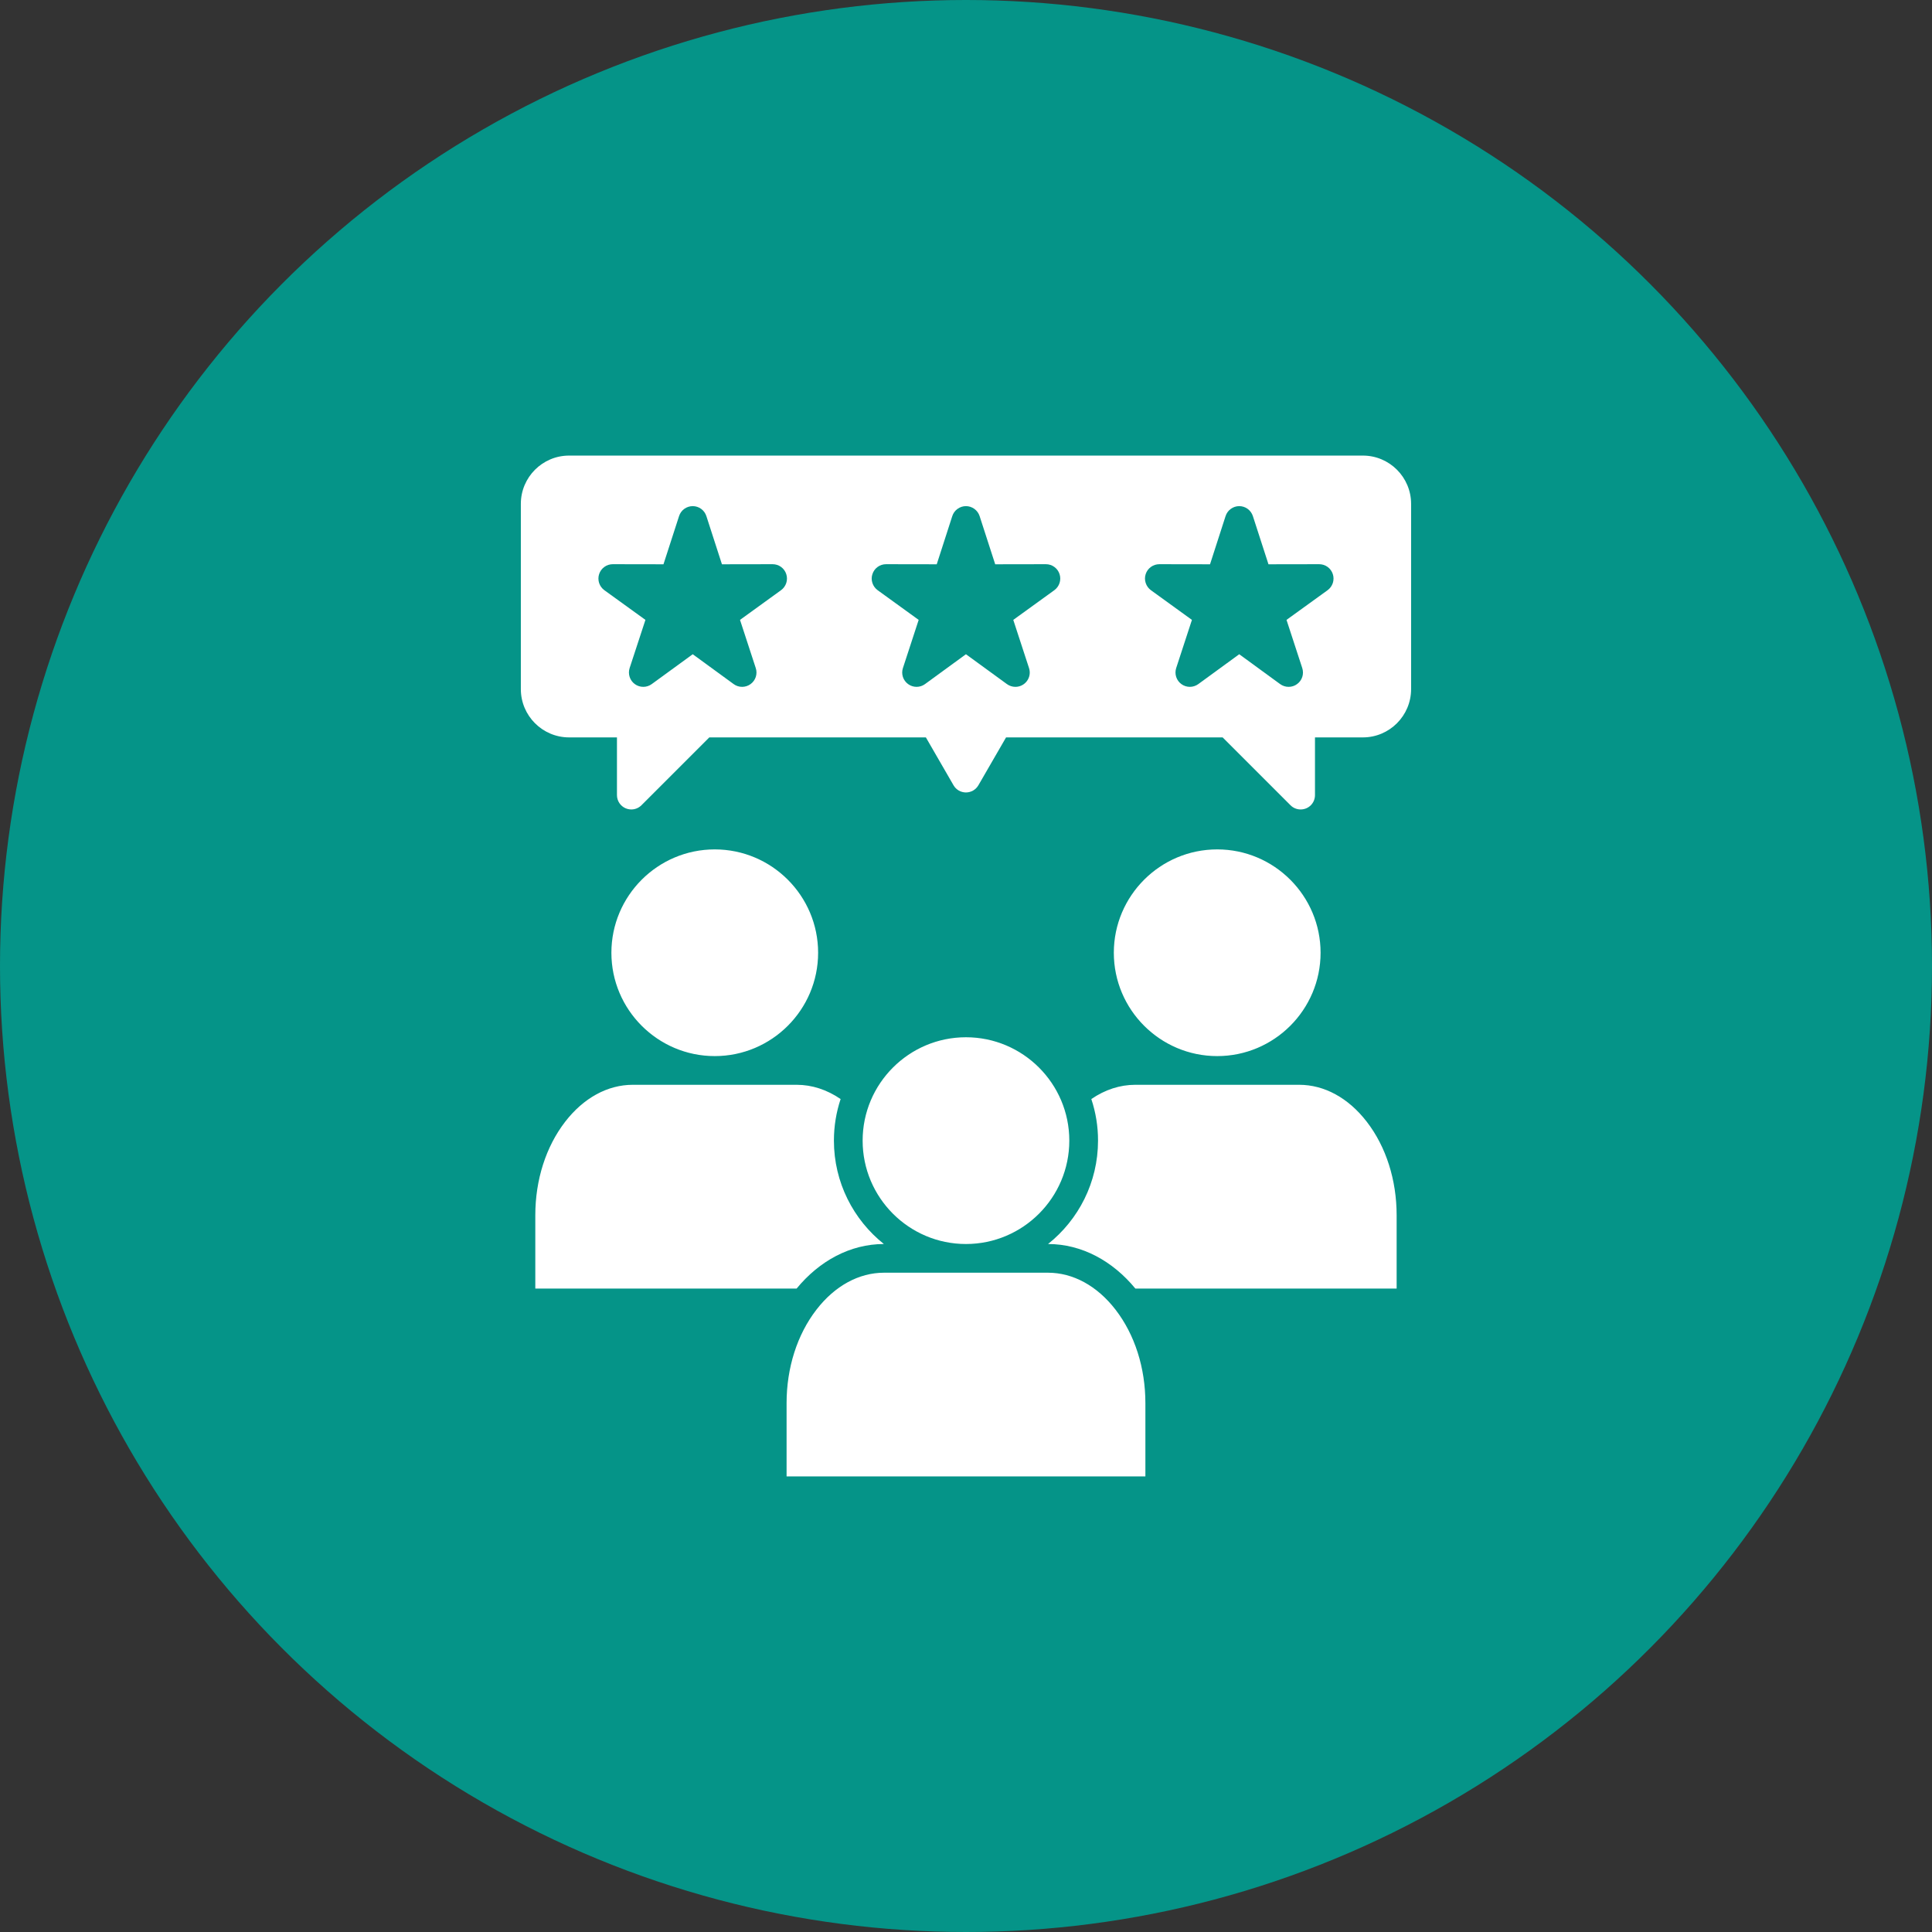
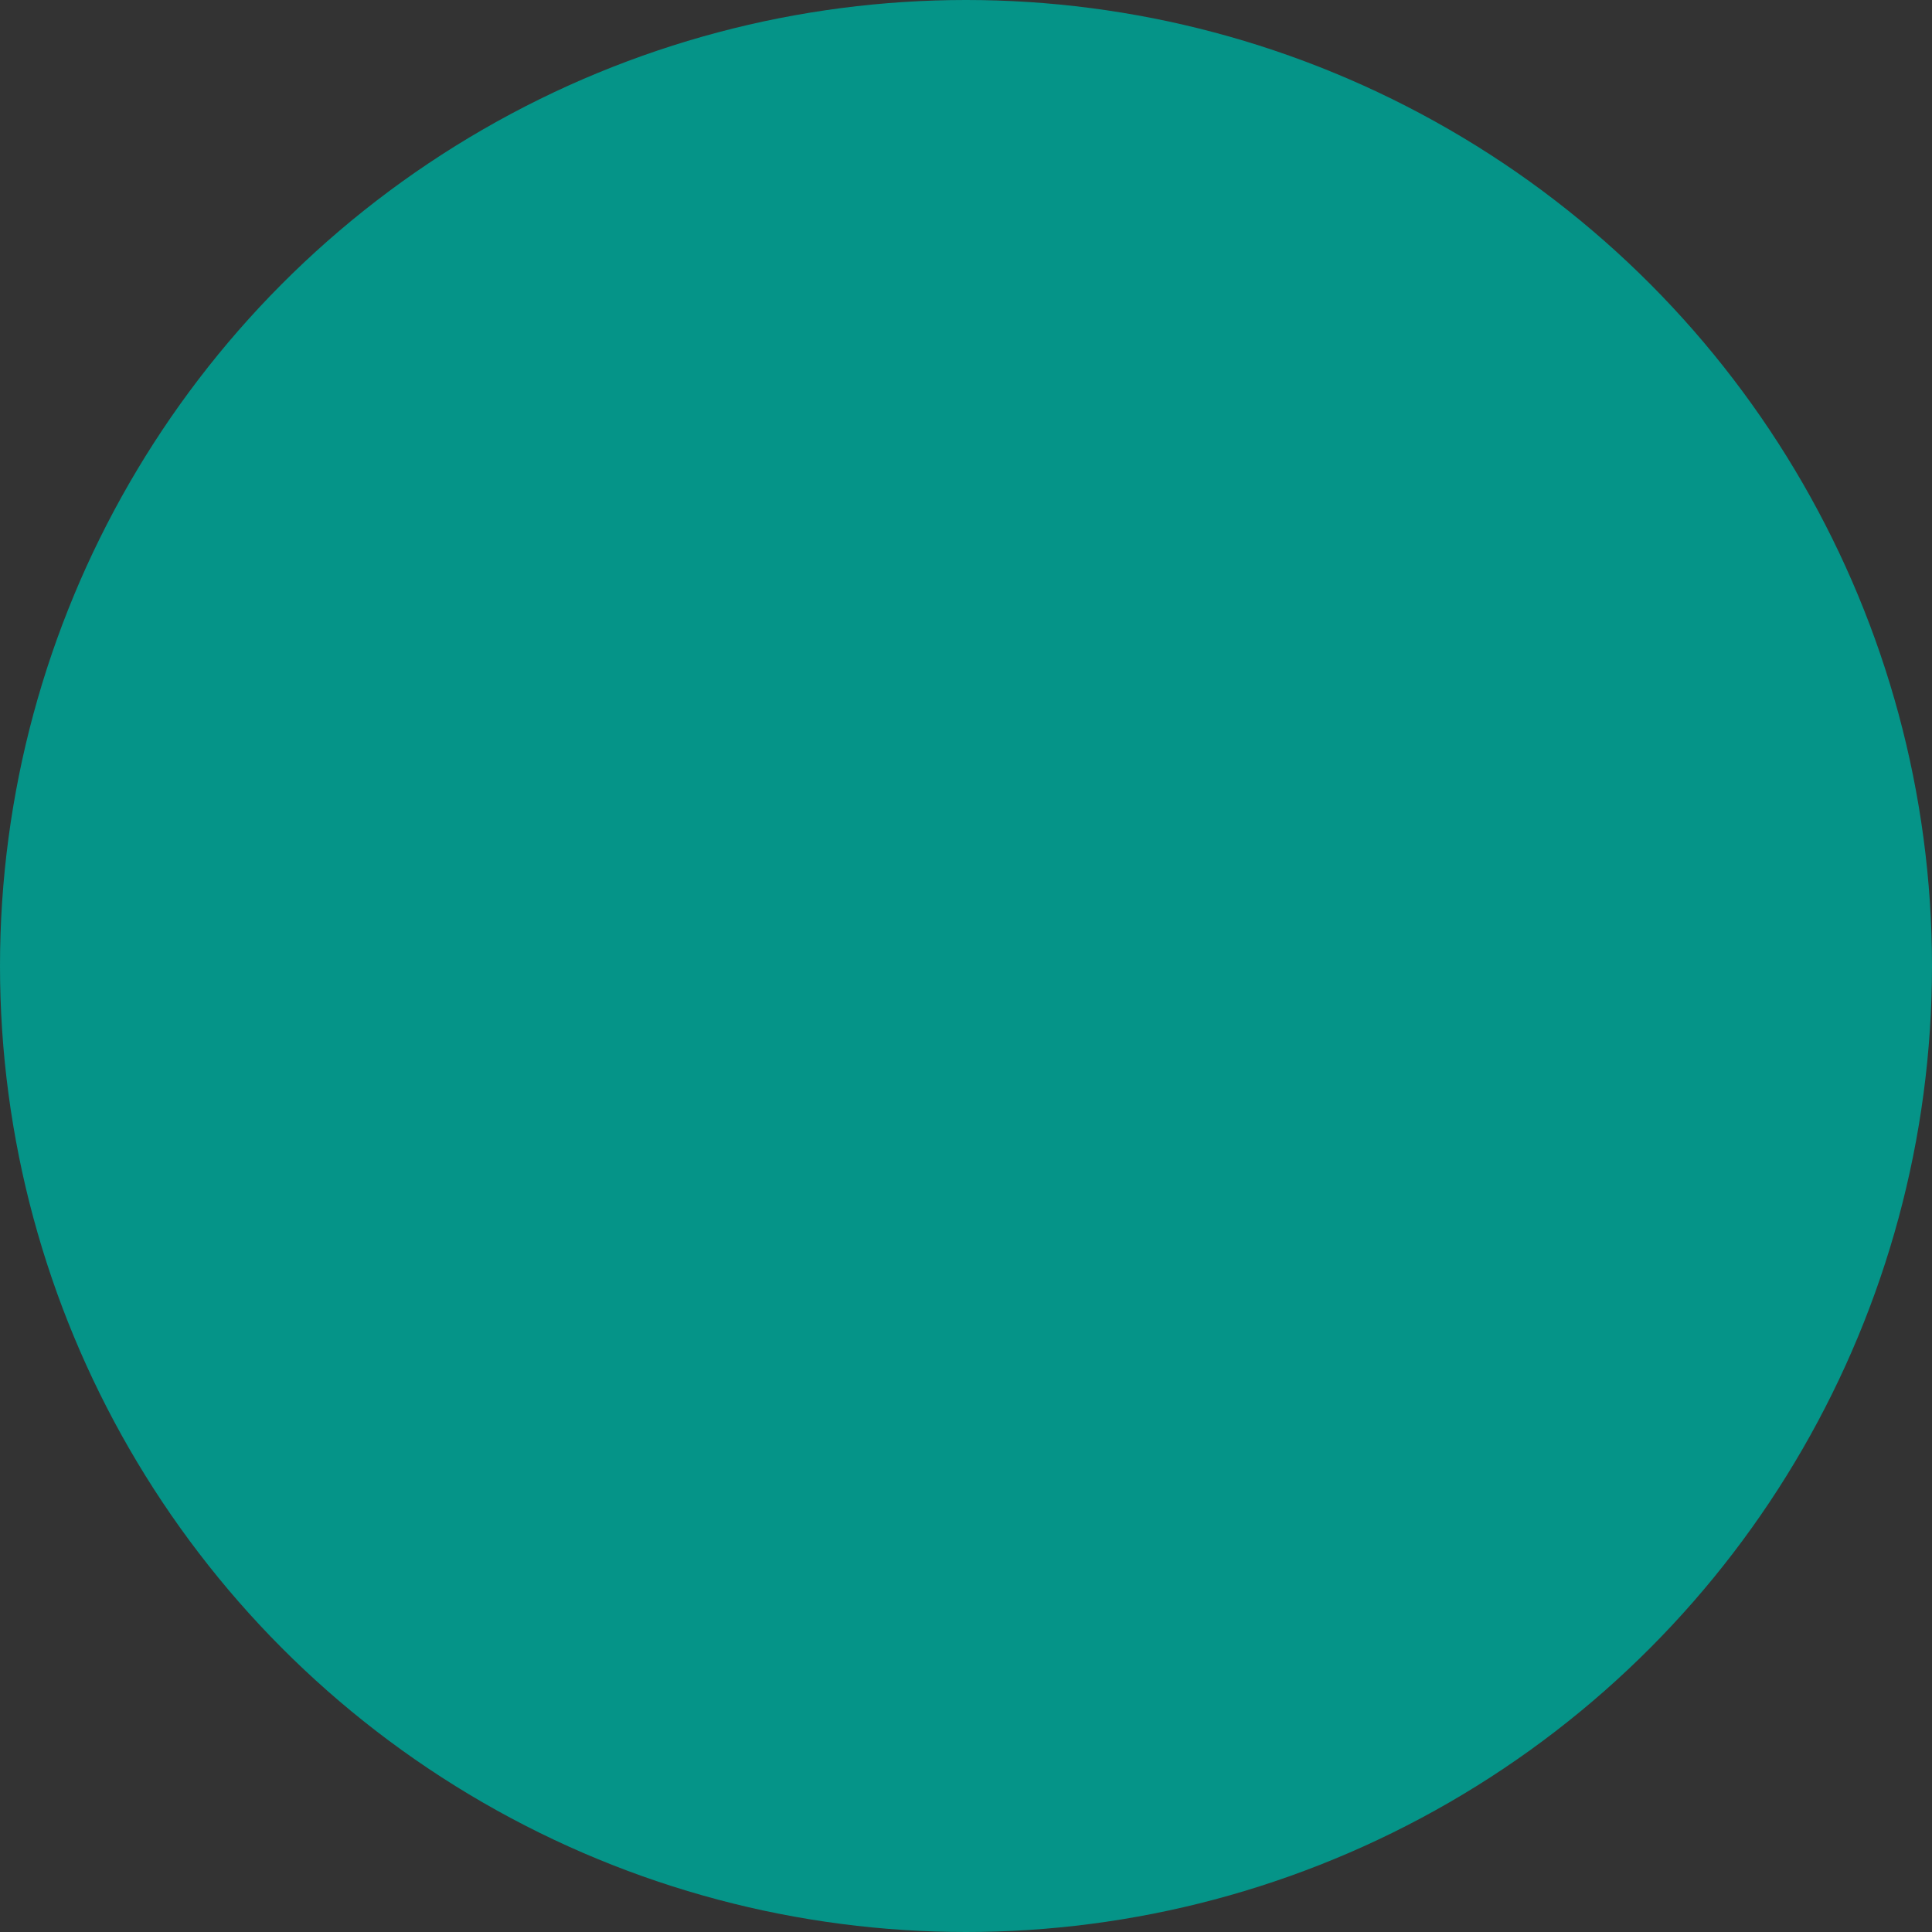
<svg xmlns="http://www.w3.org/2000/svg" width="68" height="68" viewBox="0 0 68 68" fill="none">
  <rect x="0" y="0" width="68" height="68" fill="#333333" stroke="none" />
  <circle cx="34" cy="34" r="34" fill="#059488" />
-   <path d="M39.203 33.534C39.203 31.528 40.835 29.896 42.842 29.896C44.848 29.896 46.48 31.528 46.48 33.534C46.48 35.539 44.848 37.171 42.842 37.171C40.835 37.171 39.203 35.539 39.203 33.534ZM25.157 37.171C27.163 37.171 28.795 35.539 28.795 33.534C28.795 31.528 27.163 29.896 25.157 29.896C23.151 29.896 21.519 31.528 21.519 33.534C21.519 35.539 23.151 37.171 25.157 37.171ZM36.882 44.795H31.117C30.23 44.795 29.384 45.257 28.736 46.096C28.058 46.974 27.685 48.143 27.685 49.388V51.965H40.314V49.388C40.314 48.143 39.941 46.974 39.263 46.096C38.615 45.257 37.769 44.795 36.882 44.795ZM45.725 38.181H39.958C39.421 38.181 38.892 38.353 38.411 38.683C38.568 39.155 38.648 39.649 38.647 40.146C38.647 41.618 37.959 42.932 36.888 43.785C38.08 43.787 39.163 44.384 39.961 45.353H49.157V42.774C49.157 41.529 48.784 40.36 48.106 39.482C47.458 38.642 46.612 38.181 45.725 38.181ZM19.892 39.482C19.214 40.36 18.841 41.529 18.841 42.774V45.353H28.038C28.835 44.384 29.918 43.787 31.109 43.785C30.039 42.932 29.351 41.618 29.351 40.146C29.351 39.635 29.434 39.143 29.587 38.683C29.106 38.353 28.577 38.181 28.04 38.181H22.273C21.386 38.181 20.541 38.642 19.892 39.482ZM33.998 43.785C36.004 43.785 37.636 42.153 37.636 40.146C37.636 38.14 36.004 36.508 33.998 36.508C31.993 36.508 30.362 38.14 30.362 40.146C30.362 42.153 31.993 43.785 33.998 43.785ZM49.666 17.733V24.255C49.666 25.192 48.904 25.954 47.969 25.954H46.283V27.985C46.283 28.052 46.27 28.117 46.245 28.179C46.22 28.24 46.182 28.296 46.136 28.343C46.089 28.389 46.033 28.427 45.972 28.452C45.91 28.477 45.845 28.49 45.778 28.49C45.712 28.49 45.646 28.477 45.585 28.452C45.524 28.427 45.468 28.389 45.421 28.342L43.033 25.954H35.41L34.436 27.639C34.391 27.716 34.328 27.779 34.251 27.824C34.174 27.868 34.087 27.891 33.998 27.892H33.998C33.909 27.891 33.822 27.868 33.745 27.824C33.669 27.779 33.605 27.716 33.561 27.639L32.588 25.954H24.965L22.577 28.342C22.507 28.413 22.417 28.461 22.319 28.481C22.221 28.5 22.119 28.49 22.027 28.452C21.934 28.414 21.856 28.349 21.8 28.266C21.745 28.183 21.715 28.085 21.715 27.985V25.954H20.03C19.094 25.954 18.332 25.192 18.332 24.255V17.733C18.332 16.797 19.094 16.035 20.03 16.035H47.969C48.904 16.035 49.666 16.797 49.666 17.733ZM27.674 20.207C27.641 20.105 27.577 20.017 27.491 19.954C27.405 19.891 27.301 19.858 27.194 19.858H27.193L25.41 19.861L24.862 18.165C24.829 18.063 24.765 17.974 24.679 17.911C24.593 17.848 24.489 17.814 24.382 17.814C24.272 17.814 24.169 17.85 24.084 17.911C24 17.972 23.934 18.06 23.901 18.164L23.352 19.861L21.569 19.858H21.568C21.461 19.858 21.357 19.891 21.271 19.954C21.184 20.017 21.12 20.105 21.087 20.207C21.054 20.308 21.054 20.418 21.087 20.52C21.12 20.621 21.185 20.71 21.271 20.773L22.717 21.818L22.161 23.513C22.128 23.614 22.128 23.724 22.161 23.825C22.194 23.927 22.258 24.016 22.344 24.078C22.433 24.143 22.537 24.175 22.642 24.175C22.746 24.175 22.85 24.143 22.939 24.078L24.382 23.027L25.823 24.078C25.909 24.141 26.013 24.175 26.12 24.175C26.227 24.175 26.331 24.141 26.417 24.078C26.503 24.016 26.568 23.927 26.601 23.826C26.634 23.724 26.634 23.614 26.6 23.513L26.046 21.818L27.49 20.773C27.576 20.71 27.641 20.621 27.674 20.52C27.707 20.418 27.707 20.308 27.674 20.207ZM37.293 20.207C37.26 20.105 37.196 20.017 37.109 19.954C37.023 19.891 36.919 19.858 36.812 19.858H36.812L35.028 19.861L34.479 18.164C34.446 18.063 34.382 17.974 34.295 17.911C34.209 17.849 34.105 17.814 33.998 17.814H33.998C33.891 17.814 33.787 17.849 33.7 17.912C33.614 17.974 33.55 18.063 33.517 18.165L32.97 19.861L31.187 19.858H31.186C31.079 19.858 30.976 19.892 30.889 19.954C30.803 20.017 30.739 20.105 30.706 20.207C30.672 20.308 30.672 20.418 30.706 20.52C30.739 20.621 30.803 20.71 30.89 20.773L32.334 21.818L31.78 23.513C31.746 23.614 31.746 23.724 31.779 23.826C31.812 23.927 31.877 24.016 31.963 24.078C32.049 24.141 32.153 24.175 32.26 24.175C32.367 24.175 32.471 24.141 32.557 24.078L33.998 23.027L35.441 24.078C35.528 24.141 35.632 24.175 35.739 24.175C35.819 24.175 35.897 24.156 35.968 24.12C36.039 24.084 36.101 24.031 36.148 23.966C36.195 23.902 36.225 23.827 36.238 23.748C36.25 23.669 36.243 23.589 36.218 23.513L35.664 21.818L37.109 20.773C37.195 20.71 37.26 20.621 37.293 20.52C37.326 20.418 37.326 20.308 37.293 20.207ZM46.911 20.207C46.878 20.105 46.814 20.017 46.728 19.954C46.641 19.891 46.537 19.858 46.431 19.858H46.43L44.646 19.861L44.097 18.164C44.064 18.063 44 17.974 43.914 17.911C43.828 17.848 43.724 17.814 43.617 17.814C43.507 17.814 43.404 17.85 43.319 17.912C43.233 17.974 43.169 18.063 43.136 18.165L42.589 19.861L40.806 19.858H40.804C40.698 19.858 40.594 19.892 40.508 19.954C40.421 20.017 40.357 20.105 40.324 20.207C40.291 20.308 40.291 20.418 40.325 20.52C40.358 20.621 40.422 20.71 40.508 20.773L41.952 21.818L41.398 23.513C41.365 23.614 41.365 23.724 41.398 23.826C41.431 23.927 41.495 24.016 41.581 24.078C41.668 24.141 41.772 24.175 41.879 24.175C41.985 24.175 42.089 24.141 42.176 24.078L43.617 23.027L45.057 24.078C45.144 24.141 45.248 24.175 45.355 24.175C45.462 24.175 45.566 24.142 45.652 24.078C45.739 24.016 45.803 23.927 45.836 23.826C45.869 23.724 45.868 23.614 45.835 23.513L45.281 21.818L46.727 20.773C46.813 20.71 46.878 20.621 46.911 20.52C46.944 20.418 46.944 20.308 46.911 20.207Z" fill="white" />
</svg>